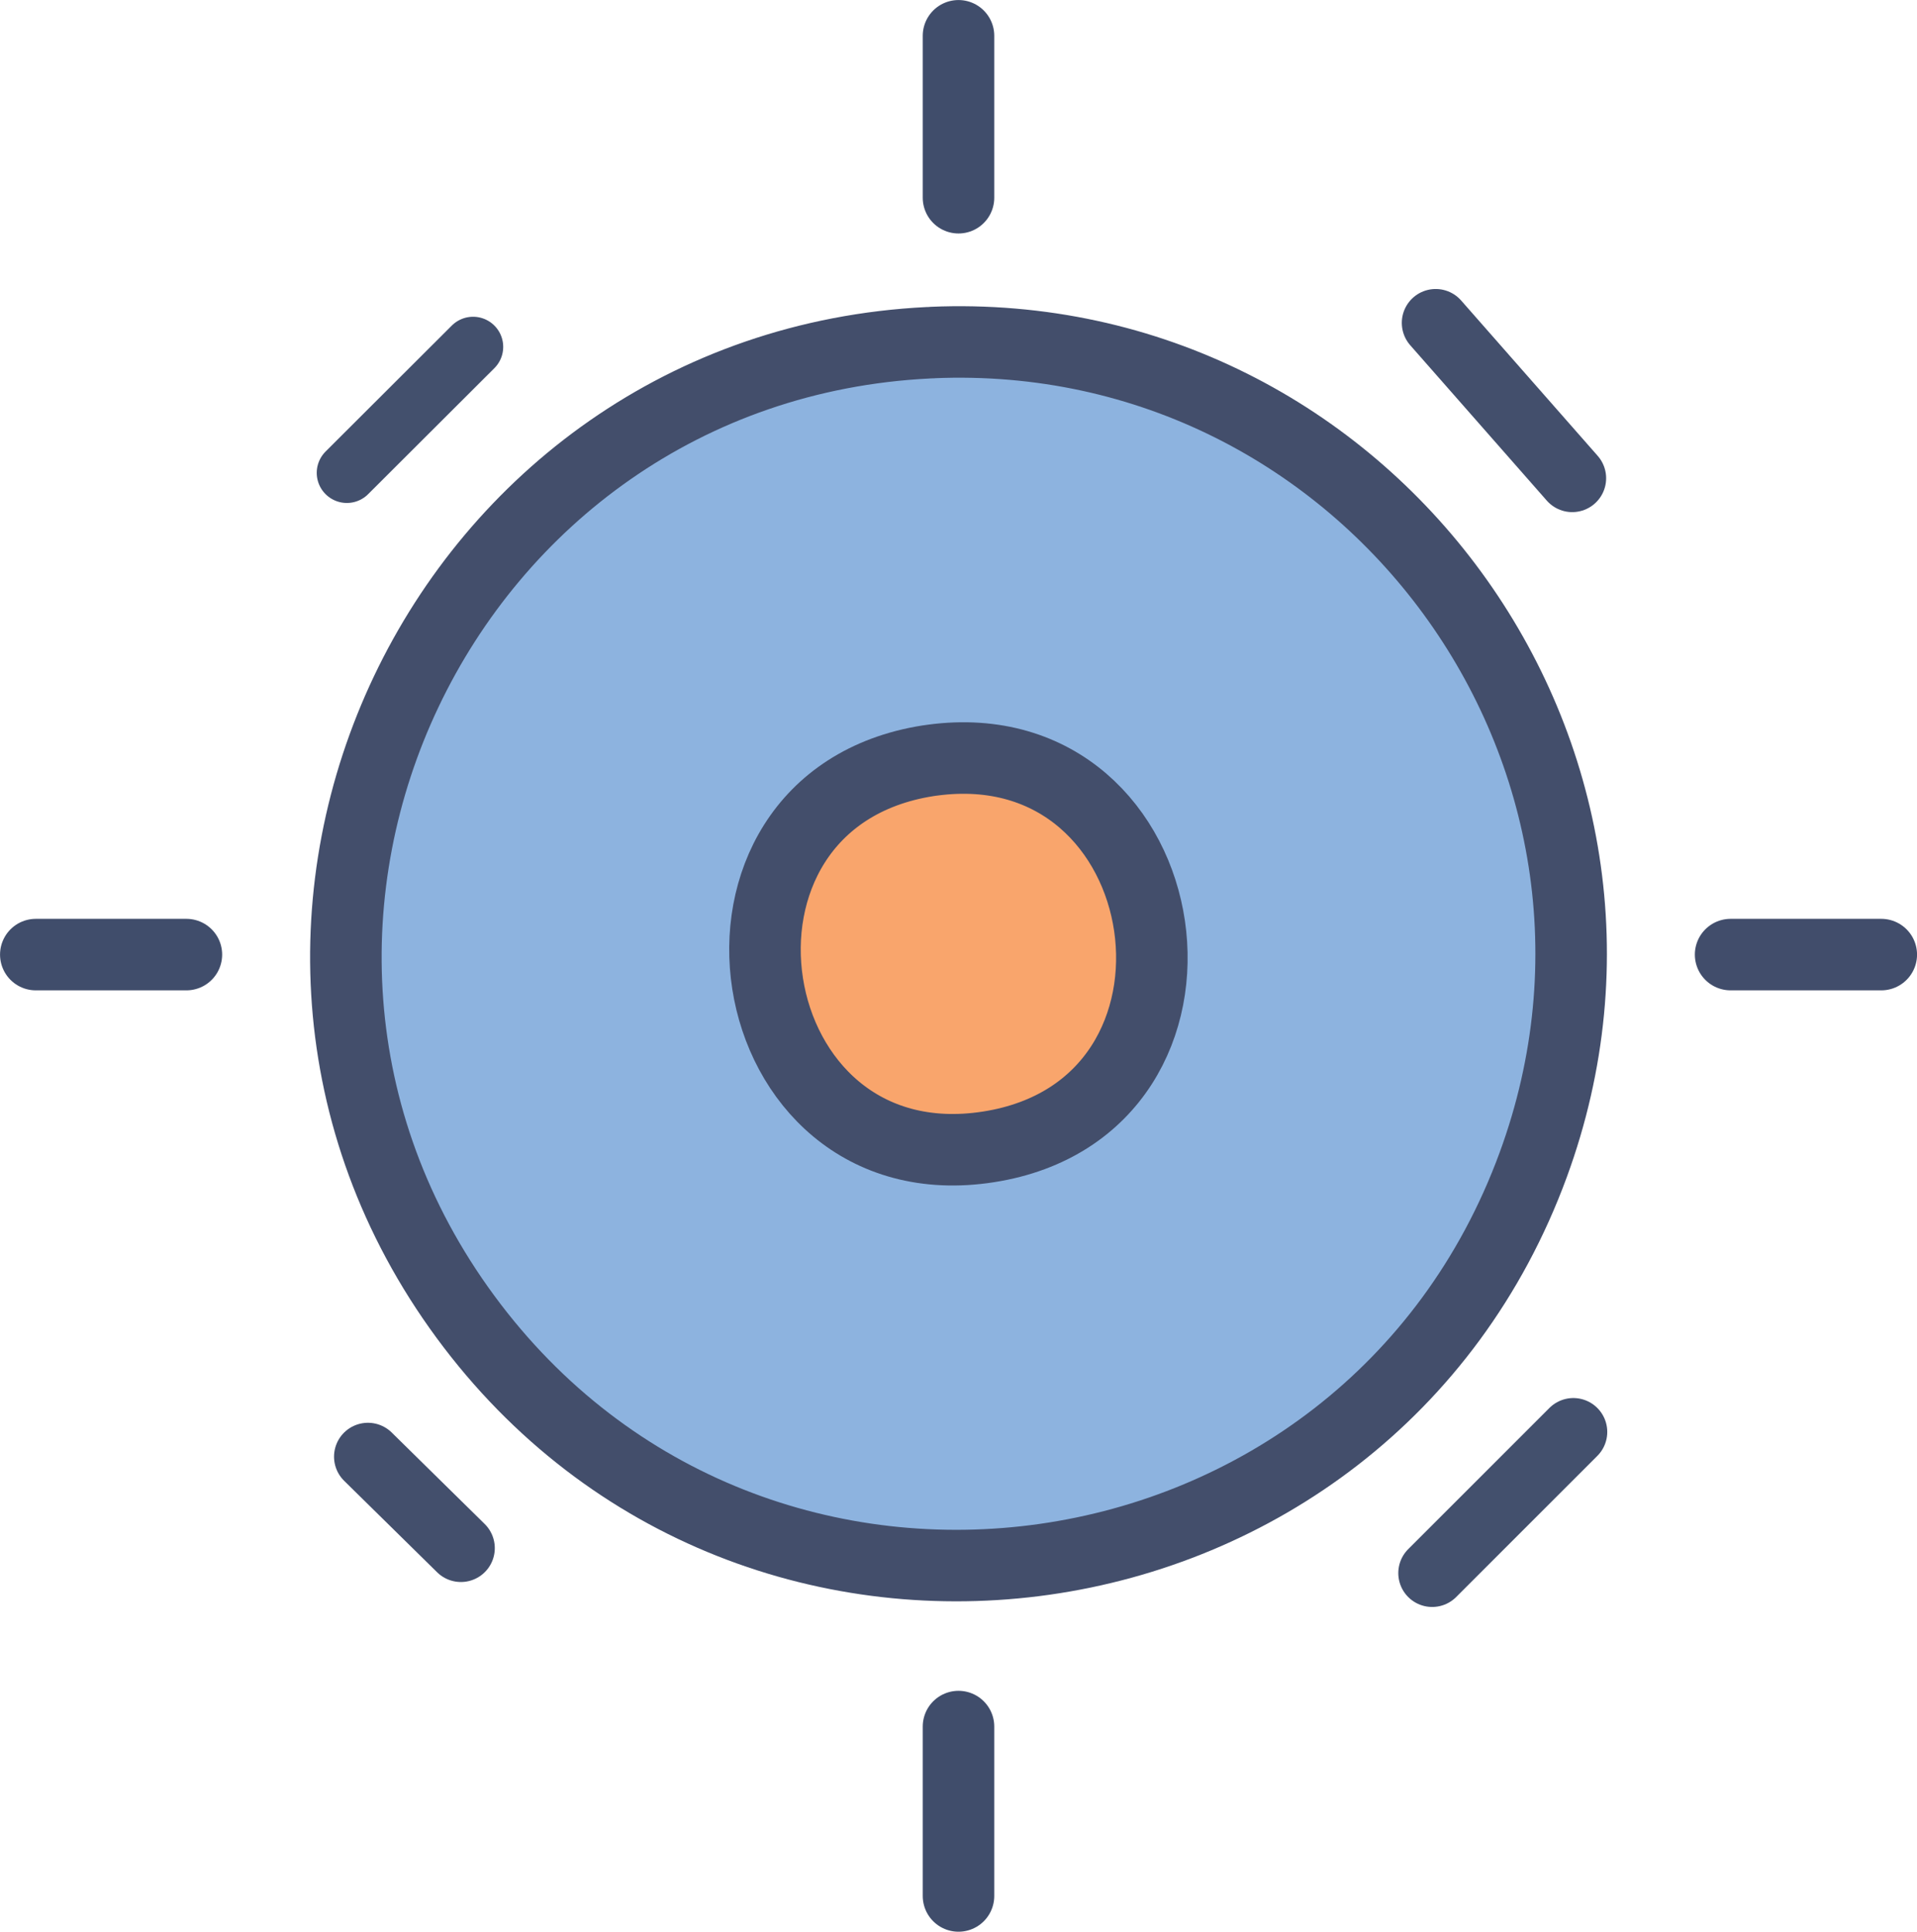
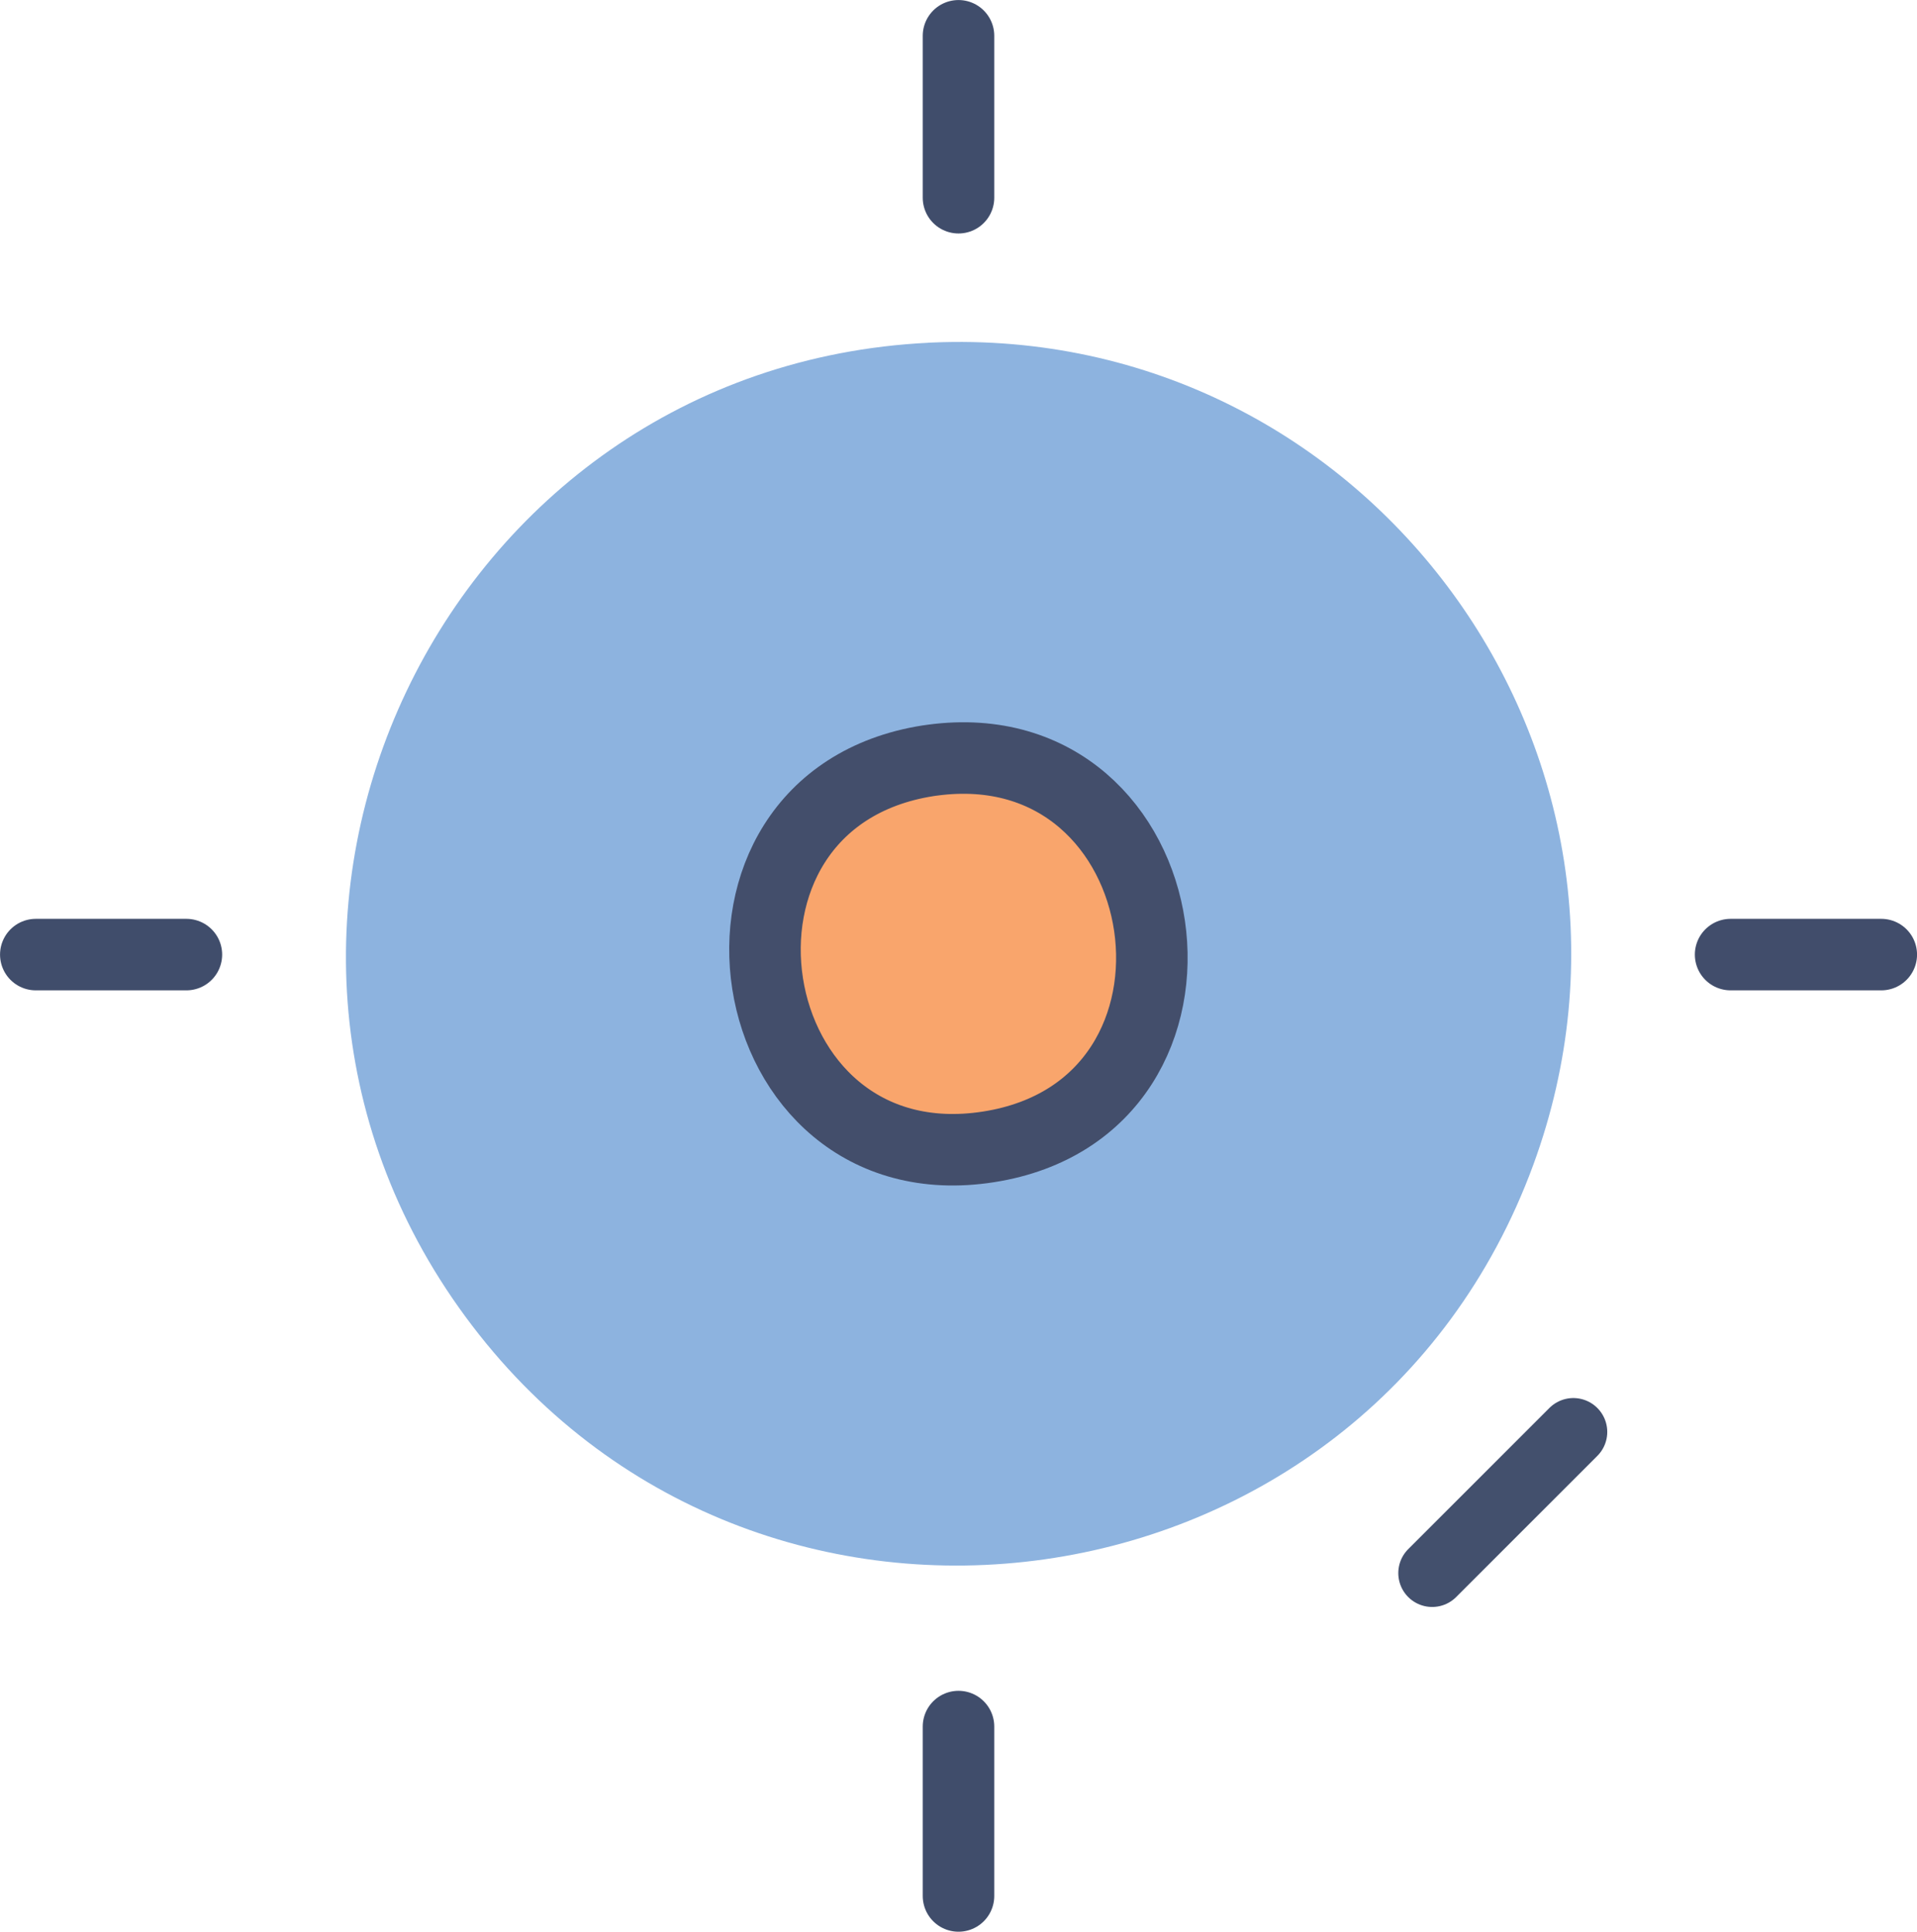
<svg xmlns="http://www.w3.org/2000/svg" id="Layer_2" viewBox="0 0 256.5 258.52">
  <defs>
    <style>
      .cls-1 {
        stroke: #434f6c;
      }

      .cls-1, .cls-2 {
        stroke-width: 9.07px;
      }

      .cls-1, .cls-2, .cls-3, .cls-4, .cls-5, .cls-6 {
        fill: none;
        stroke-linecap: round;
        stroke-linejoin: round;
      }

      .cls-2, .cls-4 {
        stroke: #43506d;
      }

      .cls-3 {
        stroke: #434e6b;
      }

      .cls-3, .cls-5, .cls-6 {
        stroke-width: 9.57px;
      }

      .cls-4 {
        stroke-width: 8.06px;
      }

      .cls-5 {
        stroke: #414d6b;
      }

      .cls-7 {
        fill: #f9a56c;
      }

      .cls-6 {
        stroke: #404d6b;
      }

      .cls-8 {
        fill: #8db3df;
      }
    </style>
  </defs>
  <g id="Layer_1-2" data-name="Layer_1">
    <g id="Generative_Object">
      <g>
        <path class="cls-8" d="M124.21,45.86c.18,0,.35-.02.53-.02,58.31-2.5,100.53,55.27,80.41,110.07-22.46,61.16-104.26,72.79-142.87,20.3-38.61-52.49-3.15-127.11,61.93-130.34Z" />
-         <path class="cls-7" d="M124.18,101.81c.19-.03.38-.06.57-.08,33.75-4.55,41.24,46.47,7.53,51.75-34.05,5.34-42.1-46.34-8.1-51.67Z" />
+         <path class="cls-7" d="M124.18,101.81c.19-.03.38-.06.57-.08,33.75-4.55,41.24,46.47,7.53,51.75-34.05,5.34-42.1-46.34-8.1-51.67" />
      </g>
      <g>
        <line class="cls-6" x1="4.79" y1="127.75" x2="24.94" y2="127.75" />
-         <path class="cls-3" d="M124.73,45.84c58.31-2.5,100.53,55.27,80.41,110.07-22.46,61.16-104.26,72.79-142.87,20.3-38.61-52.49-3.15-127.11,61.93-130.34.18,0,.35-.02.53-.02Z" />
-         <line class="cls-4" x1="63.3" y1="46.42" x2="46.41" y2="63.28" />
-         <line class="cls-1" x1="49.23" y1="194.94" x2="61.67" y2="207.18" />
        <path class="cls-3" d="M124.75,101.73c33.75-4.55,41.24,46.47,7.53,51.75-34.05,5.34-42.1-46.34-8.1-51.67.19-.03.38-.06.57-.08Z" />
        <line class="cls-6" x1="128.25" y1="26.46" x2="128.25" y2="4.79" />
        <line class="cls-6" x1="128.25" y1="231.06" x2="128.25" y2="253.73" />
-         <line class="cls-1" x1="192.1" y1="43.21" x2="210.37" y2="64" />
        <line class="cls-2" x1="210.52" y1="191.63" x2="191.63" y2="210.52" />
        <line class="cls-5" x1="231.56" y1="127.75" x2="251.72" y2="127.75" />
      </g>
    </g>
  </g>
</svg>